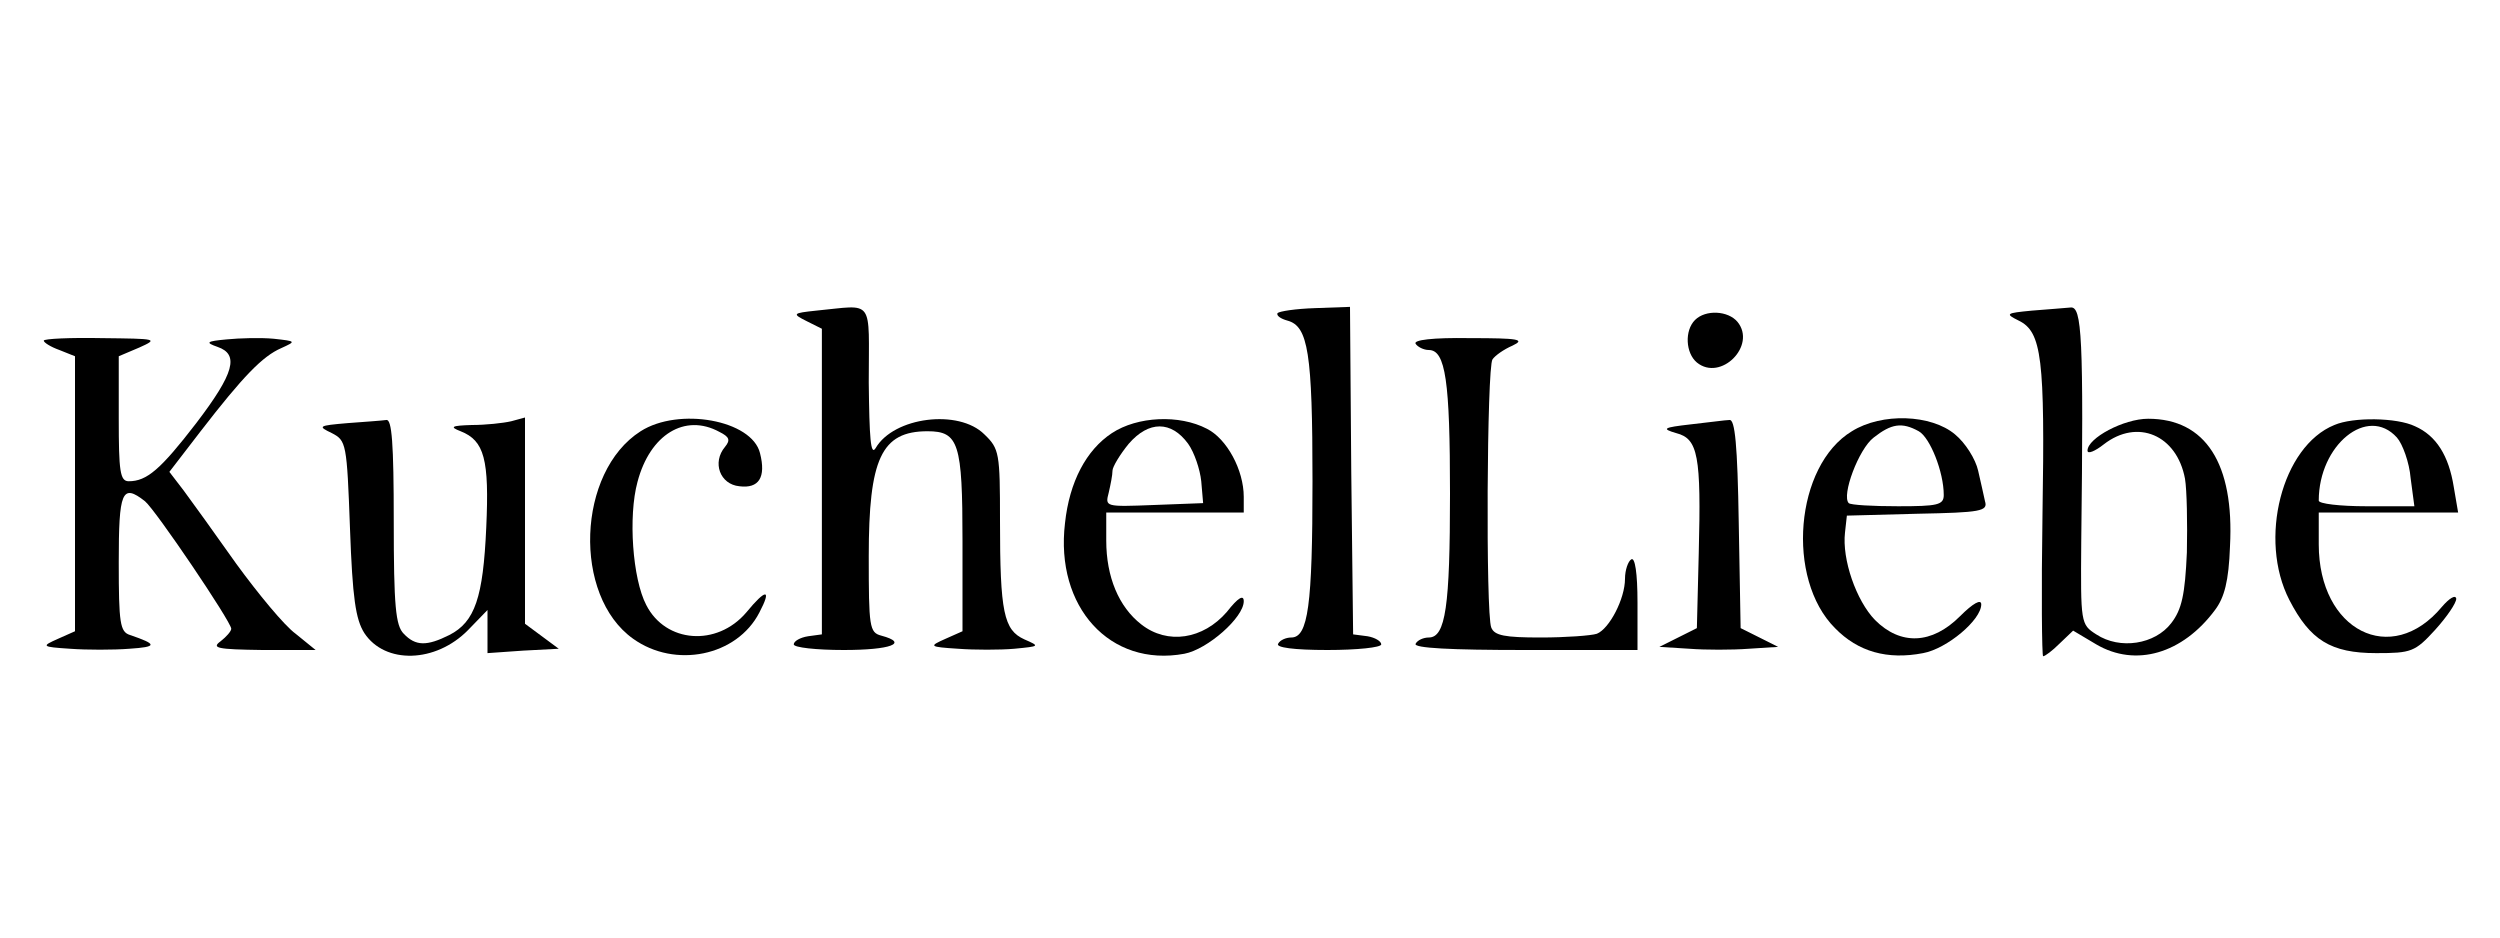
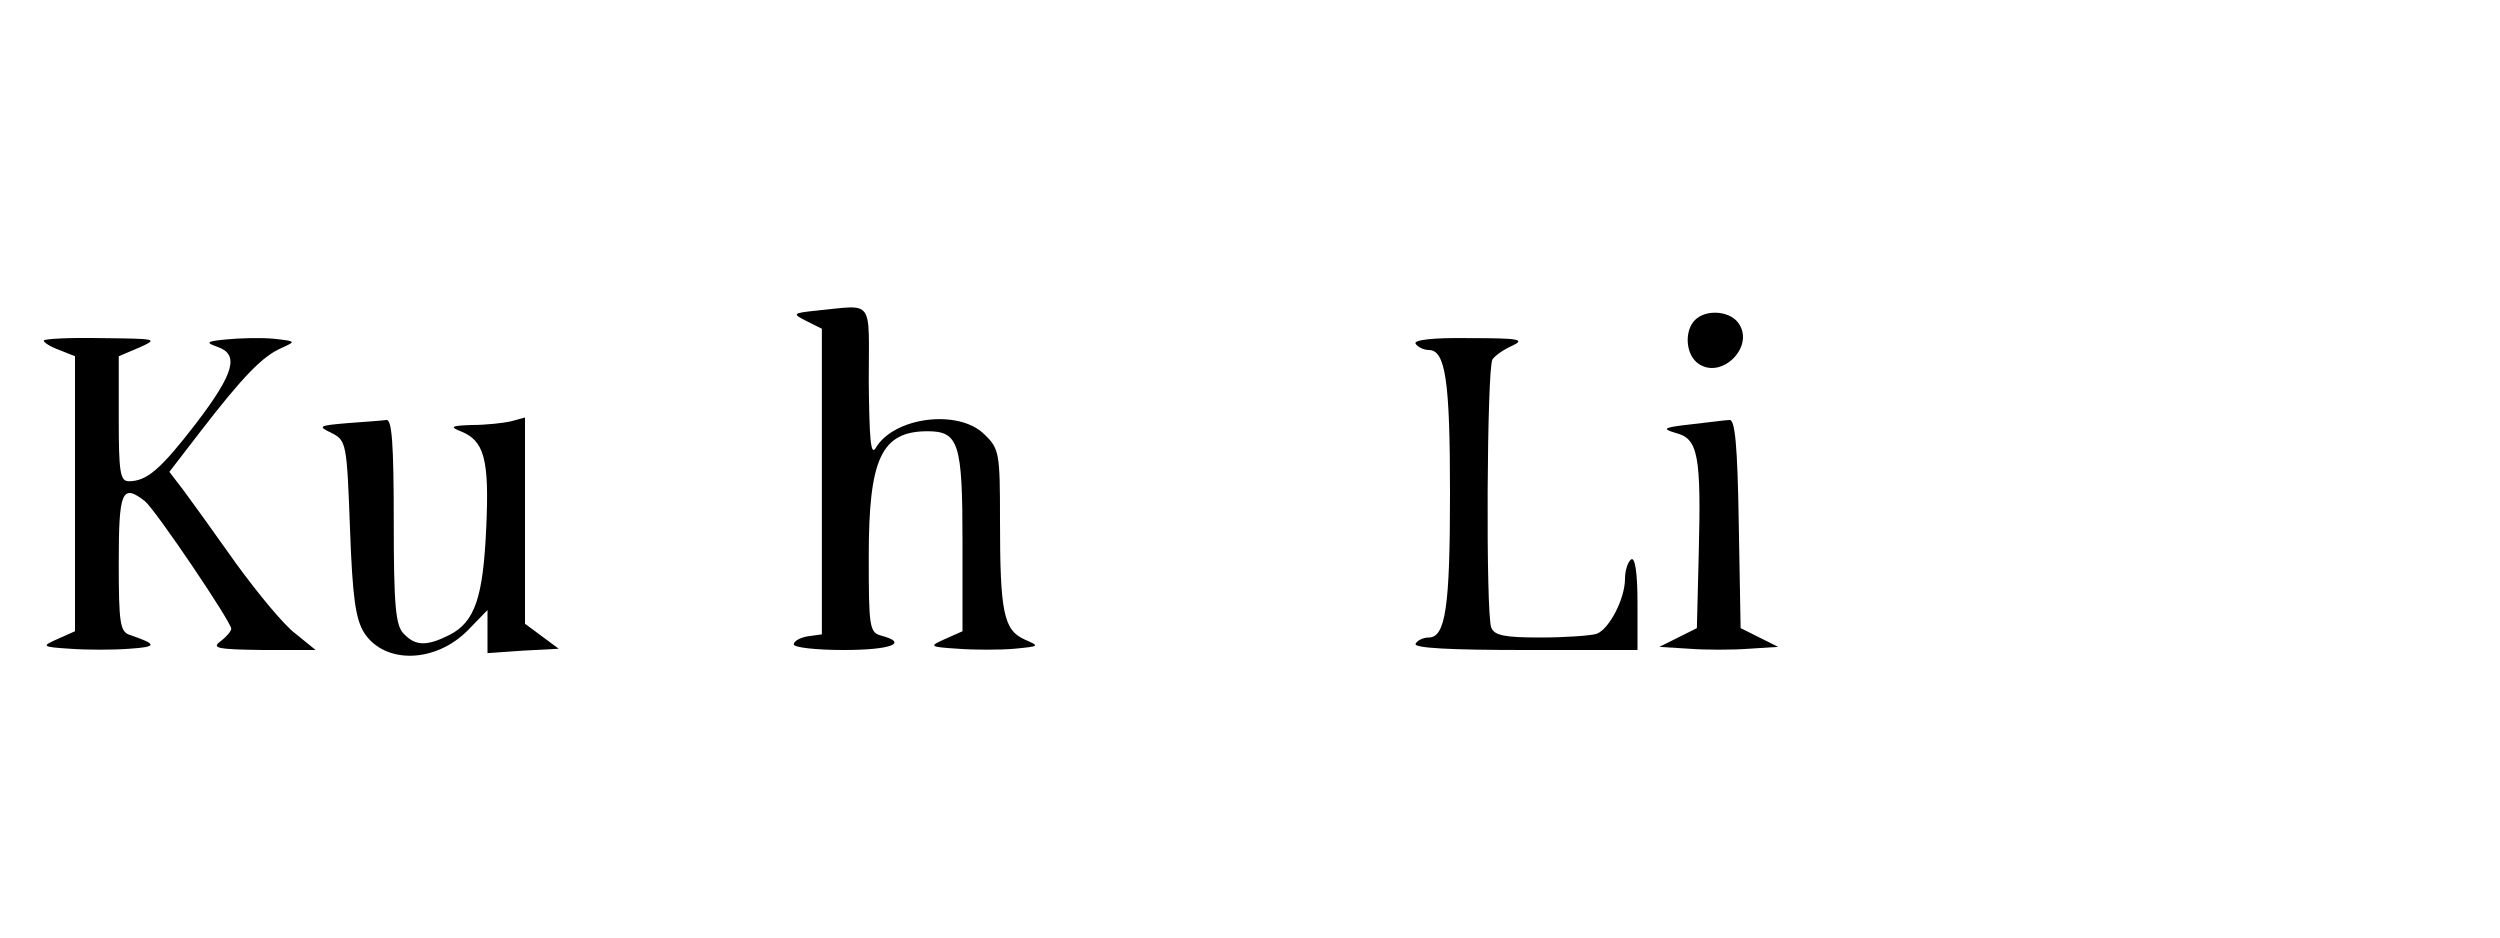
<svg xmlns="http://www.w3.org/2000/svg" preserveAspectRatio="xMidYMid meet" viewBox="0 0 400 150" height="150pt" width="400pt" version="1.0">
  <g stroke="none" fill="#000000" transform="translate(0,150) scale(0.1,-0.1)">
    <path d="M1306 1003 c-38 -4 -39 -5 -15 -17 l24 -12 0 -244 0 -245 -22 -3 c-13 -2 -23 -8 -23 -13 0 -5 36 -9 80 -9 75 0 105 11 60 23 -19 5 -20 14 -20 127 0 156 20 200 94 200 50 0 56 -19 56 -176 l0 -144 -27 -12 c-27 -12 -27 -13 20 -16 26 -2 67 -2 90 0 41 4 41 4 16 15 -33 15 -39 43 -39 190 0 108 -1 115 -25 138 -41 41 -145 28 -174 -22 -8 -13 -10 16 -11 105 0 137 10 124 -84 115z" />
-     <path d="M2044 999 c-2 -4 5 -9 16 -12 33 -9 40 -51 40 -257 0 -199 -7 -250 -34 -250 -8 0 -18 -4 -21 -10 -4 -6 25 -10 79 -10 47 0 86 4 86 9 0 5 -10 11 -22 13 l-23 3 -3 262 -2 262 -56 -2 c-31 -1 -57 -5 -60 -8z" />
-     <path d="M3251 1003 c-42 -4 -43 -5 -21 -16 37 -18 42 -61 38 -309 -2 -125 -1 -228 1 -228 3 0 15 9 26 20 l22 21 37 -22 c63 -37 138 -15 190 55 15 20 22 46 24 102 7 132 -39 204 -131 204 -39 0 -97 -31 -97 -51 0 -6 12 -1 26 10 54 42 117 15 130 -55 3 -18 4 -71 3 -118 -3 -67 -8 -91 -25 -113 -26 -34 -82 -43 -120 -18 -25 16 -25 18 -24 148 4 329 1 377 -17 375 -10 -1 -38 -3 -62 -5z" />
    <path d="M2712 988 c-17 -17 -15 -53 3 -68 38 -31 96 27 65 65 -15 18 -51 20 -68 3z" />
    <path d="M70 955 c0 -3 11 -10 25 -15 l25 -10 0 -220 0 -220 -27 -12 c-27 -12 -27 -13 19 -16 27 -2 69 -2 95 0 45 3 45 7 1 22 -16 5 -18 19 -18 116 0 114 5 127 42 98 17 -14 138 -193 138 -204 0 -4 -8 -13 -17 -20 -15 -11 -6 -13 67 -14 l85 0 -32 26 c-18 13 -60 64 -95 112 -34 48 -72 101 -84 117 l-23 30 50 65 c68 88 99 120 129 133 24 11 24 11 -12 15 -21 2 -55 1 -75 -1 -33 -3 -35 -5 -15 -12 35 -12 27 -42 -34 -122 -57 -74 -79 -93 -108 -93 -14 0 -16 16 -16 100 l0 100 33 14 c31 14 28 14 -60 15 -51 1 -93 -1 -93 -4z" />
    <path d="M2265 950 c3 -5 13 -10 21 -10 27 0 34 -50 34 -230 0 -180 -7 -230 -34 -230 -8 0 -18 -4 -21 -10 -4 -7 57 -10 174 -10 l181 0 0 76 c0 47 -4 73 -10 69 -5 -3 -10 -17 -10 -31 0 -32 -25 -80 -45 -88 -9 -3 -50 -6 -90 -6 -57 0 -74 3 -79 16 -9 22 -7 417 2 429 4 6 18 16 32 22 21 10 10 12 -68 12 -60 1 -91 -3 -87 -9z" />
    <path d="M556 823 c-47 -4 -48 -5 -25 -16 23 -12 24 -16 29 -153 4 -111 9 -145 23 -167 33 -50 114 -48 166 5 l31 32 0 -35 0 -34 57 4 57 3 -27 20 -27 20 0 165 0 165 -22 -6 c-13 -3 -41 -6 -63 -6 -33 -1 -36 -3 -18 -10 38 -15 46 -45 41 -154 -5 -112 -18 -151 -59 -172 -36 -18 -54 -18 -73 2 -13 13 -16 44 -16 180 0 125 -3 164 -12 162 -7 -1 -35 -3 -62 -5z" />
-     <path d="M1025 810 c-102 -65 -109 -263 -12 -332 67 -48 166 -28 202 42 20 38 11 39 -21 0 -47 -55 -129 -49 -160 12 -22 42 -29 142 -14 197 20 76 76 110 131 80 16 -8 18 -13 9 -24 -21 -25 -8 -60 23 -63 31 -4 43 14 33 53 -13 53 -130 74 -191 35z" />
-     <path d="M1779 807 c-41 -27 -68 -78 -75 -144 -16 -134 72 -231 191 -209 37 7 95 58 95 84 0 11 -9 6 -27 -17 -38 -44 -95 -53 -137 -20 -36 28 -56 76 -56 134 l0 45 110 0 110 0 0 25 c0 43 -27 93 -59 109 -44 23 -111 20 -152 -7z m122 -17 c10 -14 19 -41 21 -60 l3 -35 -79 -3 c-78 -3 -78 -3 -72 20 3 13 6 28 6 35 0 6 12 26 26 43 32 37 68 37 95 0z" />
+     <path d="M1025 810 z" />
    <path d="M2705 821 c-44 -5 -47 -7 -23 -14 35 -9 40 -36 36 -192 l-3 -120 -30 -15 -30 -15 48 -3 c26 -2 68 -2 95 0 l47 3 -30 15 -30 15 -3 168 c-2 125 -6 167 -15 165 -6 0 -34 -4 -62 -7z" />
-     <path d="M2963 810 c-91 -55 -106 -236 -27 -315 37 -38 84 -51 141 -40 38 7 93 53 93 78 0 9 -13 2 -34 -19 -45 -45 -95 -47 -136 -6 -30 31 -53 97 -48 140 l3 27 113 3 c101 2 113 4 108 20 -2 9 -7 32 -11 49 -4 18 -20 44 -37 58 -38 32 -117 35 -165 5z m107 0 c18 -10 40 -65 40 -102 0 -16 -10 -18 -73 -18 -41 0 -76 2 -79 5 -12 12 16 87 40 105 28 22 45 25 72 10z" />
-     <path d="M3735 820 c-84 -34 -122 -183 -72 -280 33 -64 66 -85 139 -85 56 0 62 2 94 37 19 21 34 43 34 50 -1 7 -11 1 -23 -13 -81 -97 -197 -38 -197 100 l0 51 111 0 112 0 -7 41 c-8 50 -28 82 -62 97 -29 14 -99 15 -129 2z m100 -20 c9 -10 20 -40 22 -65 l6 -45 -77 0 c-42 0 -76 4 -76 9 0 89 78 153 125 101z" />
  </g>
</svg>